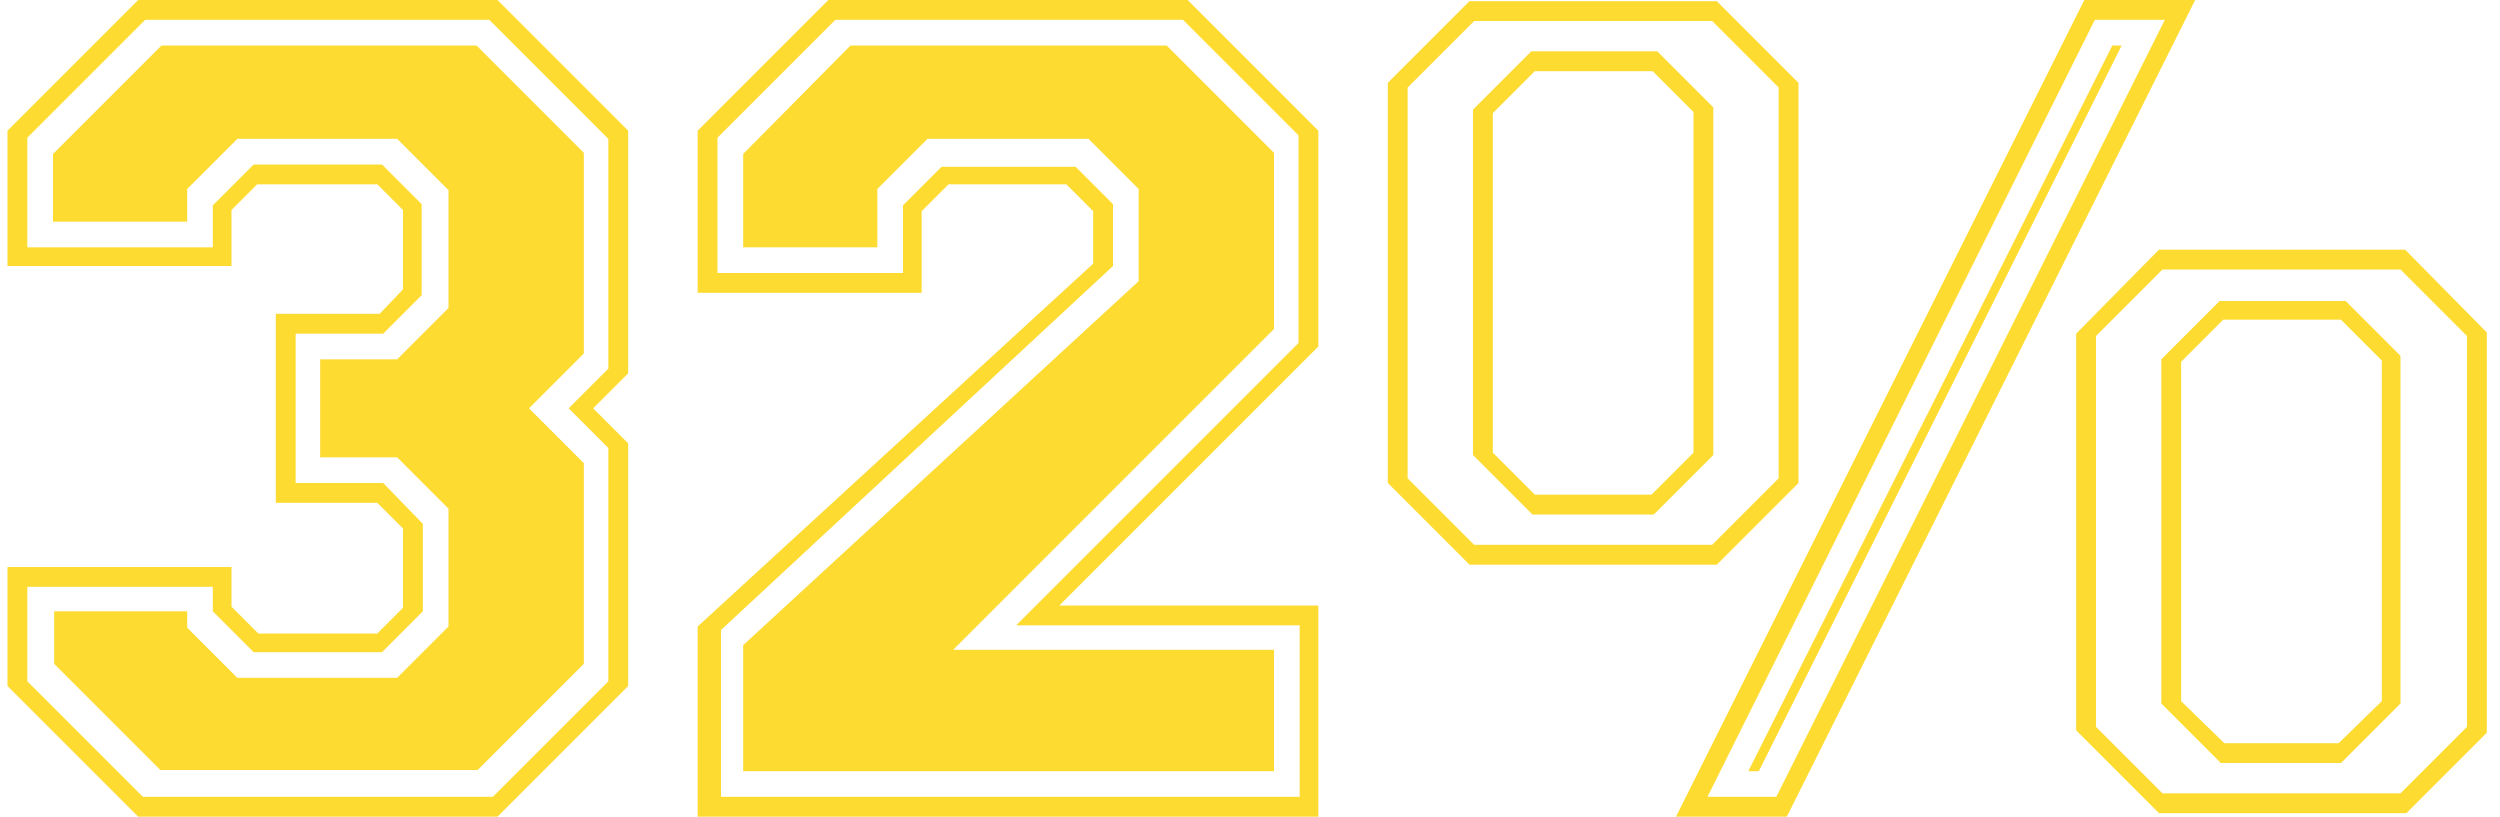
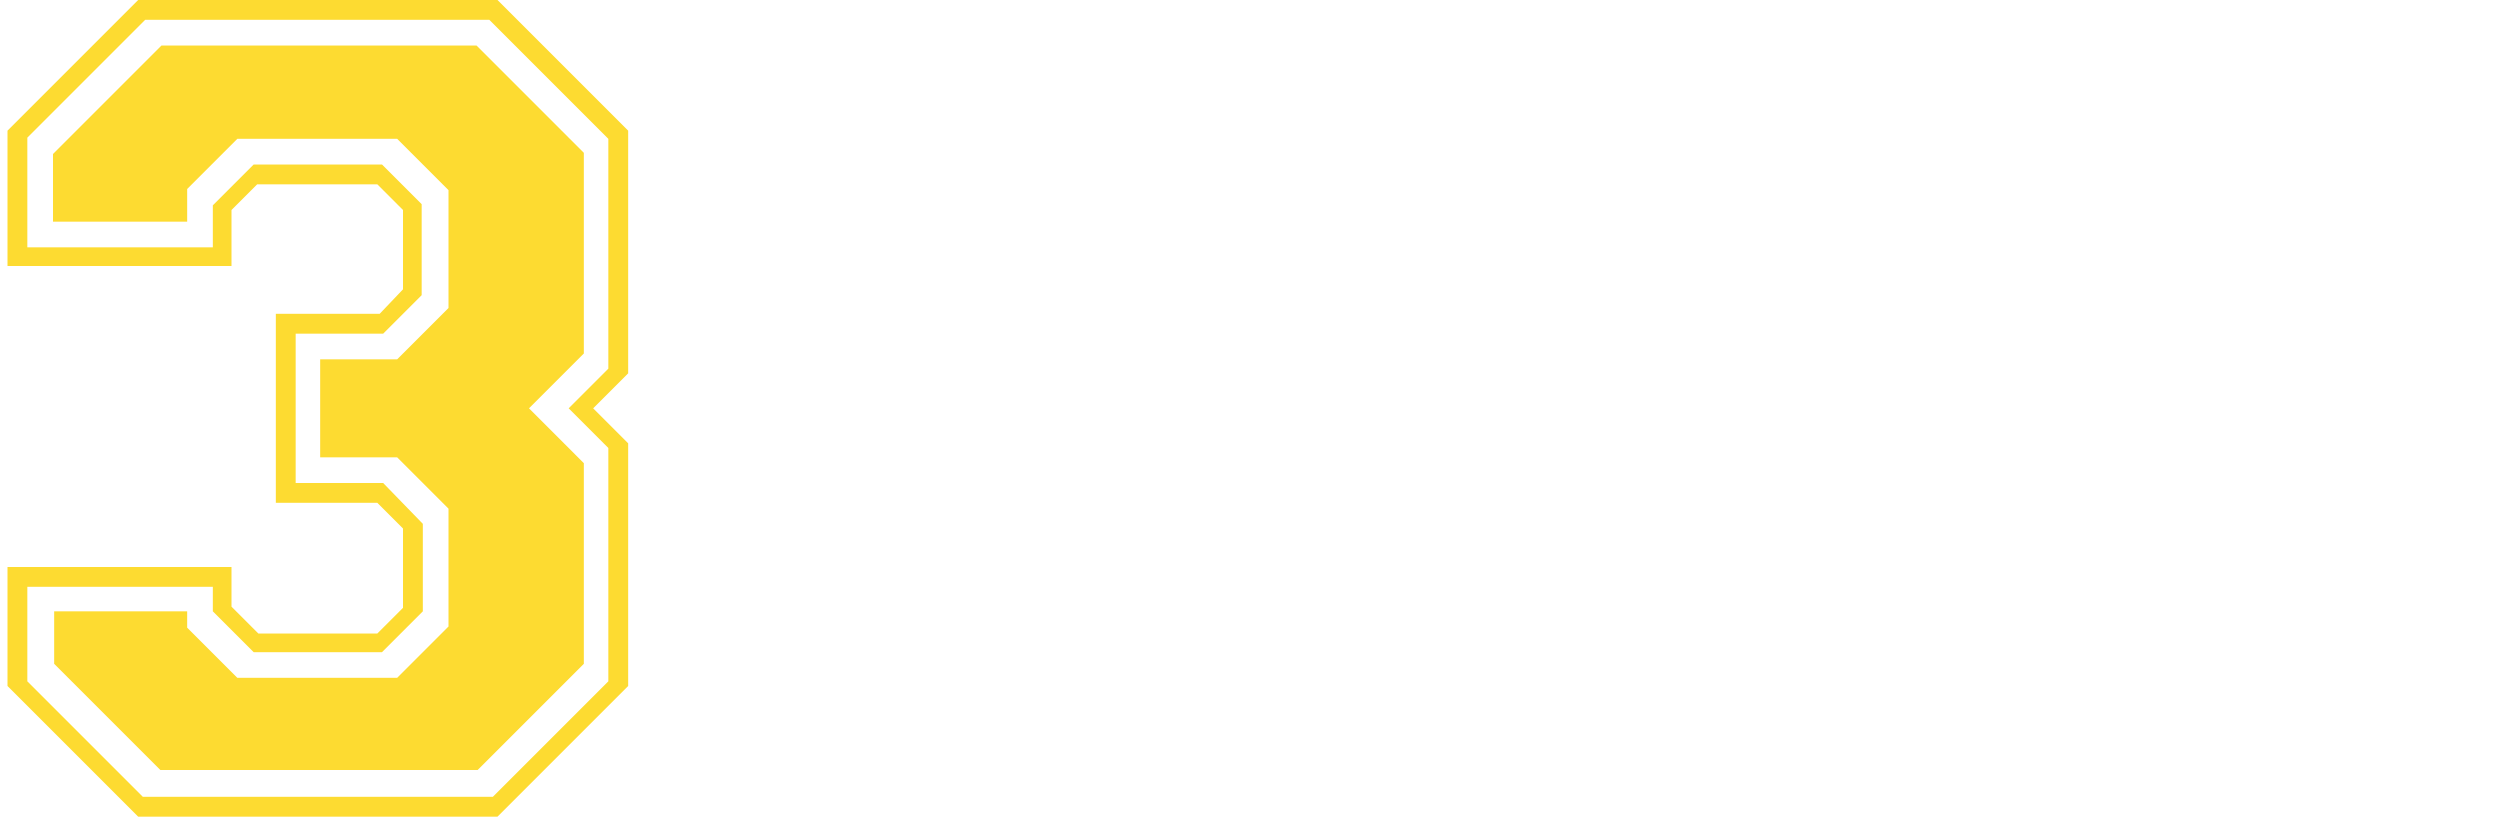
<svg xmlns="http://www.w3.org/2000/svg" width="150" height="49" viewBox="0 0 150 49" fill="none">
  <path d="M0.45 41.16V34.02H13.89V36.4L15.5 38.01H22.64L24.18 36.47V31.71L22.64 30.17H16.55V18.83H22.78L24.18 17.36V12.6L22.64 11.06H15.43L13.89 12.6V15.96H0.45V7.84L8.29 0H29.85L37.69 7.84V22.4L35.59 24.5L37.69 26.6V41.16L29.85 49H8.29L0.45 41.16ZM8.57 47.81H29.57L36.5 40.88V26.88L34.12 24.5L36.5 22.12V8.33L29.36 1.19H8.71L1.64 8.26V14.84H12.77V12.32L15.22 9.87H22.92L25.3 12.25V17.71L22.99 20.02H17.74V28.98H22.99L25.37 31.43V36.68L22.92 39.13H15.22L12.77 36.68V35.21H1.64V40.88L8.57 47.81ZM3.25 39.83V36.68H11.23V37.66L14.24 40.67H23.83L26.91 37.59V30.52L23.83 27.44H19.21V21.56H23.83L26.91 18.48V11.41L23.83 8.33H14.24L11.23 11.34V13.3H3.18V9.24L9.69 2.73H28.59L35.03 9.17V21.21L31.74 24.5L35.03 27.79V39.83L28.66 46.2H9.62L3.25 39.83Z" fill="#FDDB31" />
-   <path d="M41.86 49V37.59L65.59 15.82V12.67L63.98 11.06H56.91L55.3 12.67V17.57H41.86V7.84L49.7 0H71.26L79.1 7.84V20.79L63.56 36.33H79.1V49H41.86ZM77.98 47.81V37.52H60.97L77.91 20.58V8.12L70.98 1.19H50.12L43.05 8.26V16.38H54.18V12.32L56.49 10.01H64.54L66.78 12.25V15.96L43.26 37.8V47.81H77.98ZM44.59 46.27V38.71L68.32 16.87V11.34L65.31 8.33H55.65L52.64 11.34V14.84H44.59V9.24L51.03 2.73H70L76.44 9.17V19.74L57.19 38.99H76.44V46.27H44.59Z" fill="#FDDB31" />
-   <path d="M83.269 28.98V4.97L88.169 0.07H103.009L107.909 4.97V28.98L103.009 33.88H88.169L83.269 28.98ZM100.559 49L125.059 0H131.709L107.209 49H100.559ZM88.449 32.69H102.729L106.719 28.7V5.25L102.729 1.26H88.449L84.459 5.25V28.7L88.449 32.69ZM106.579 47.81L129.889 1.19H125.689L102.449 47.81H106.579ZM88.379 27.3V6.58L91.879 3.08H99.439L102.799 6.44V27.3L99.229 30.87H91.949L88.379 27.3ZM104.899 46.27L126.739 2.73H127.299L105.529 46.27H104.899ZM92.089 29.68H99.089L101.609 27.16V6.72L99.159 4.27H92.089L89.569 6.79V27.16L92.089 29.68ZM124.569 43.82V20.02L129.539 14.98H144.309L149.209 19.95V43.96L144.379 48.79H129.539L124.569 43.82ZM129.749 47.6H144.029L148.019 43.61V20.16L144.029 16.17H129.749L125.759 20.16V43.61L129.749 47.6ZM129.679 42.21V21.56L133.179 18.06H140.739L144.029 21.35V42.21L140.459 45.78H133.249L129.679 42.21ZM133.459 44.59H140.319L142.909 42.07V21.63L140.459 19.18H133.389L130.869 21.7V42.07L133.459 44.59Z" fill="#FDDB31" />
</svg>